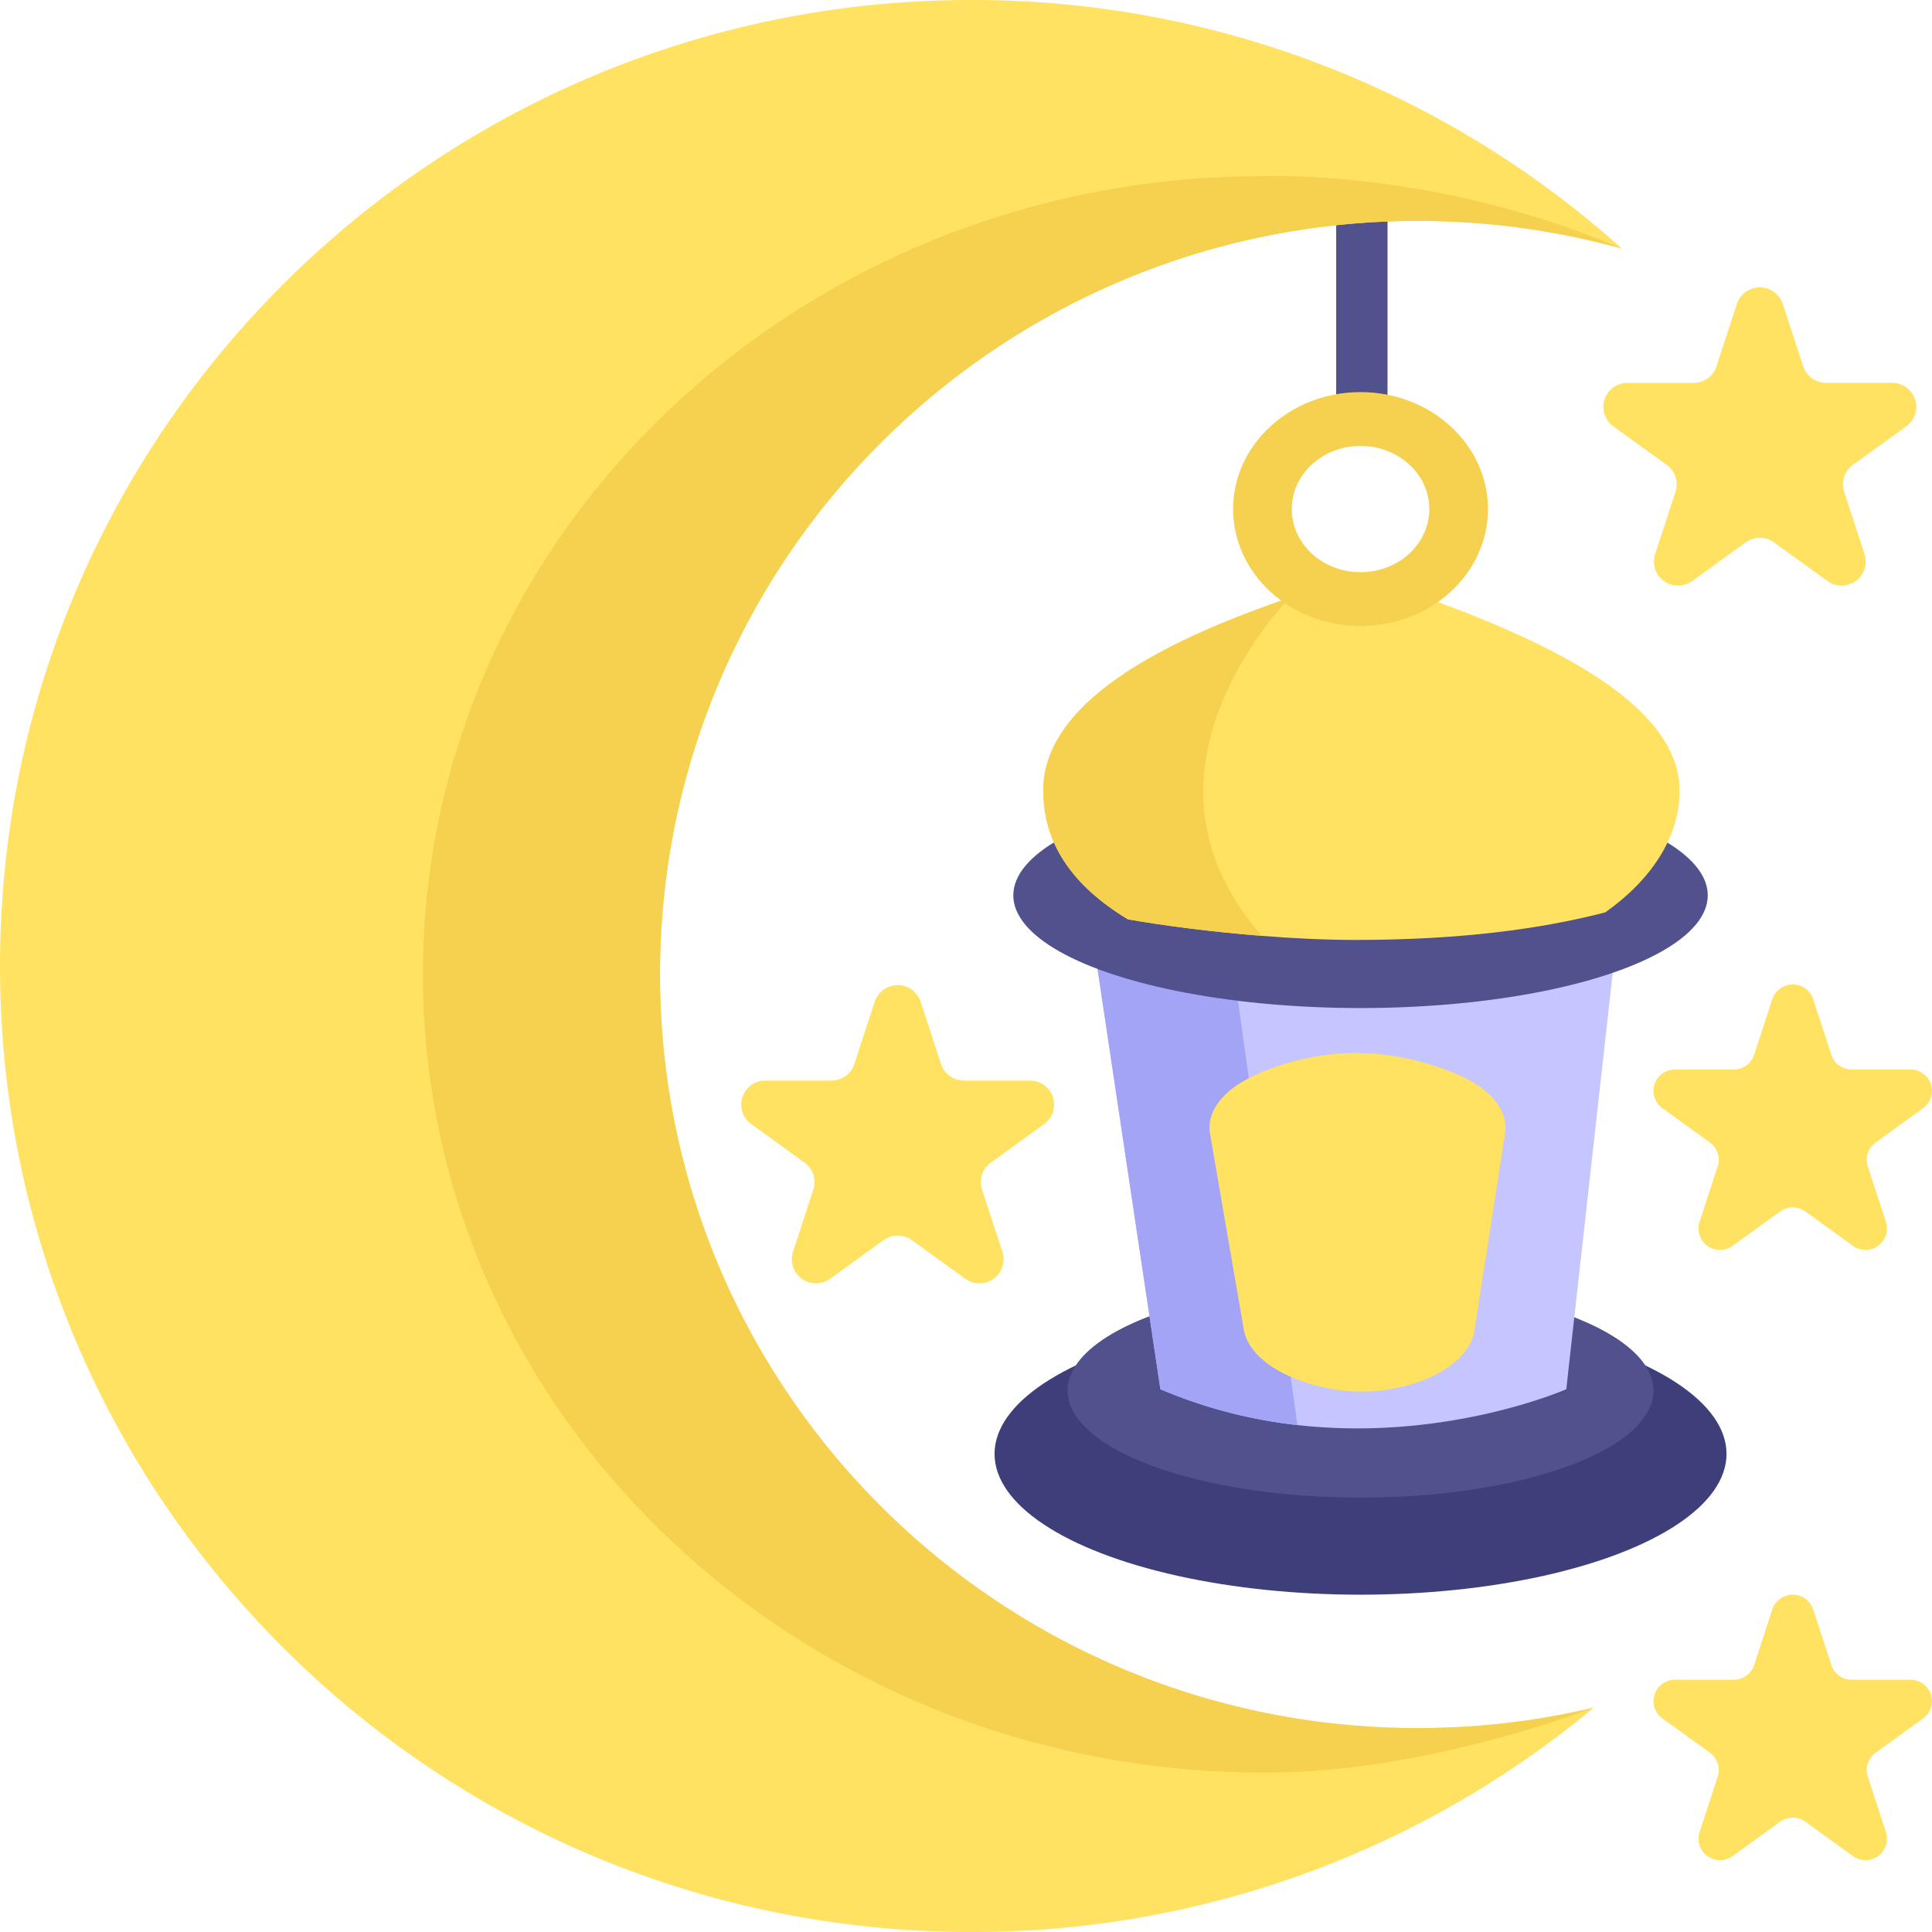
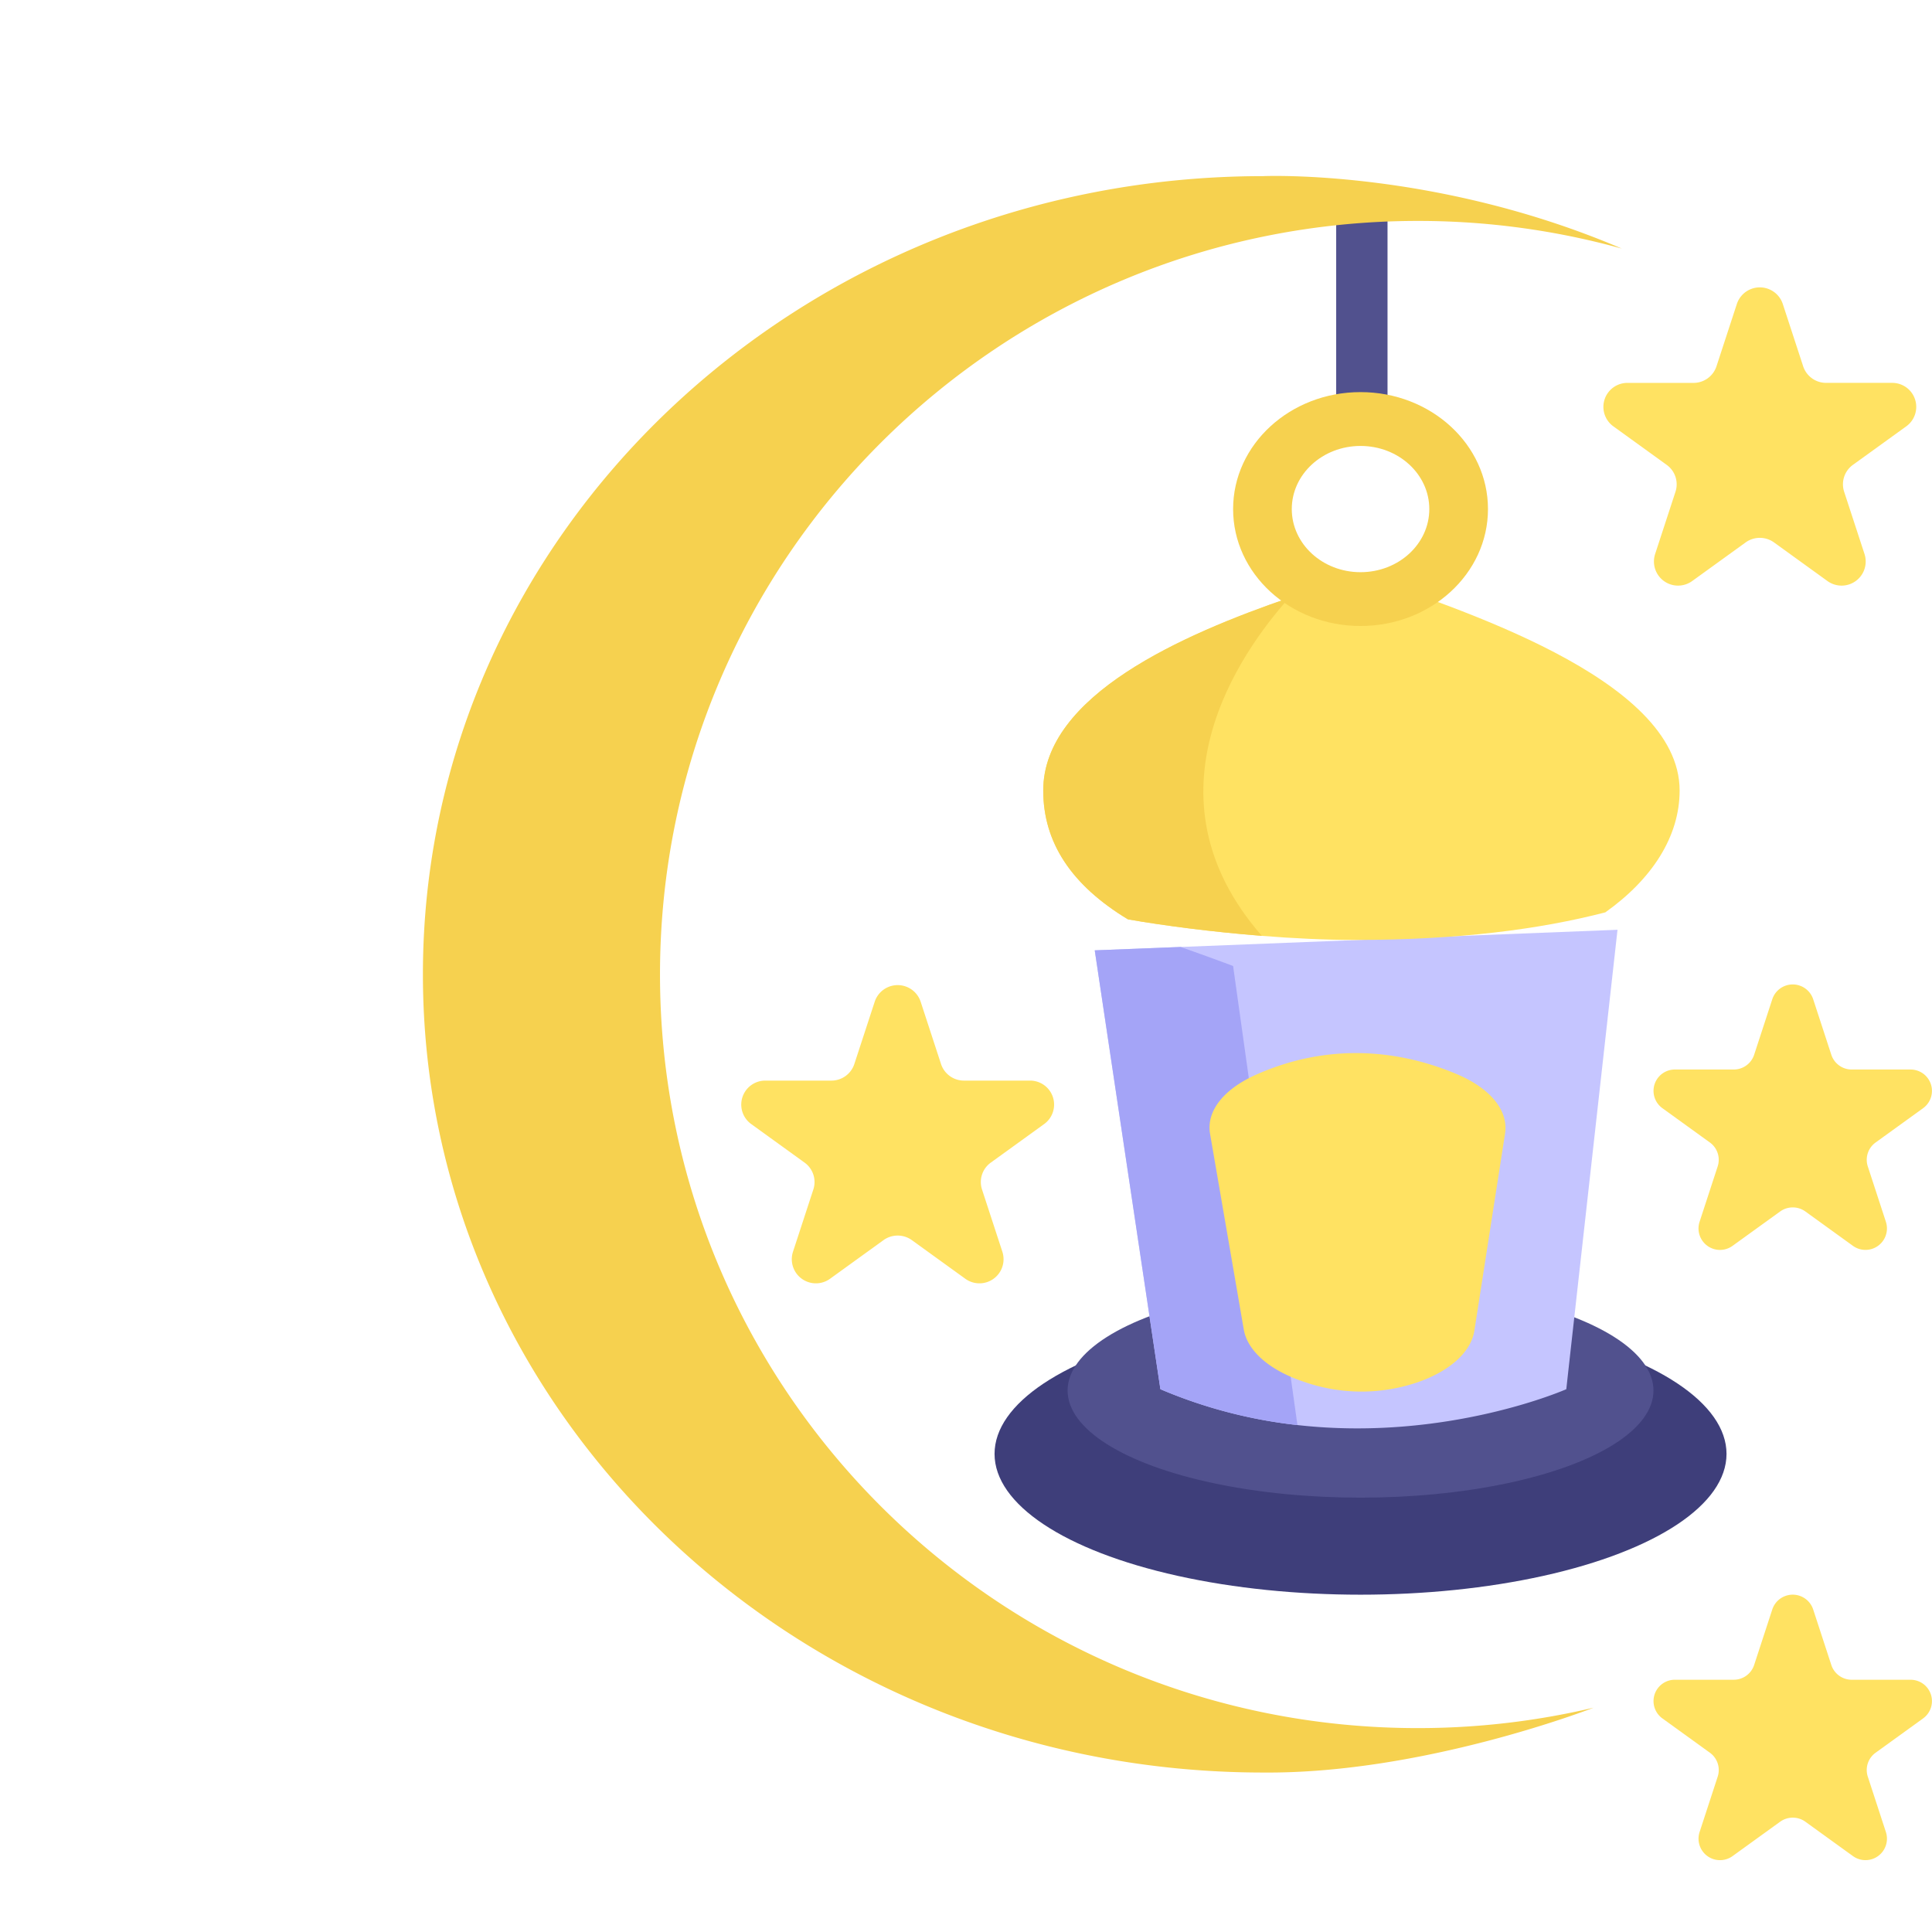
<svg xmlns="http://www.w3.org/2000/svg" height="48" viewBox="0 0 464 464" width="48">
  <g id="Calque_2" data-name="Calque 2">
    <g id="_47-_Ramadan" data-name="47- Ramadan">
      <path d="m333.235 100.826v-54.261h-12.329v52.435z" fill="#51518e" />
      <ellipse cx="326.754" cy="349.176" fill="#3e3e7a" rx="87.897" ry="33.814" />
      <ellipse cx="326.754" cy="333.959" fill="#51518e" rx="70.355" ry="25.727" />
      <path d="m388.47 223.3-2.4 21.54-9.38 84.09-.52 4.71s-28.67 12.66-64.57 8.61a116.493 116.493 0 0 1 -32.91-8.61l-.97-6.47v-.01l-12.28-82.08-2.52-16.84 20.62-.81z" fill="#c5c5ff" />
      <path d="m311.6 342.25a116.493 116.493 0 0 1 -32.91-8.61l-.97-6.47v-.01l-12.28-82.08-2.52-16.84 20.62-.81c7.15 2.51 12.61 4.57 12.61 4.57z" fill="#a4a4f7" />
      <path d="m290.614 272.306 8.1 47.007c.877 5.087 6.092 9.755 14.391 12.529a41.815 41.815 0 0 0 27.532.073c7.9-2.794 12.689-7.4 13.457-12.326l7.369-47.336c.847-5.436-3.366-10.8-11.523-14.256-11.122-4.716-28.563-8.592-48.138.045-7.987 3.524-12.12 8.858-11.188 14.264z" fill="#ffe262" />
-       <ellipse cx="326.754" cy="215.027" fill="#51518e" rx="83.393" ry="27.073" />
      <path d="m403.39 189.85c0 11.14-6.71 21.36-17.85 29.27-15.78 4.08-35.23 6.62-59.99 6.62-7.23 0-14.94-.37-22.49-.98-11.94-.94-23.5-2.45-32.16-3.96-13.61-8.22-20.35-18.49-20.35-30.95 0-22.87 33.56-37.5 59.04-46.26 6.52-2.25 12.5-4.1 17.27-5.62 21.91 7.94 76.53 24.66 76.53 51.88z" fill="#ffe262" />
      <path d="m303.06 224.76c-11.94-.94-23.5-2.45-32.16-3.96-13.61-8.22-20.35-18.49-20.35-30.95 0-22.87 33.56-37.5 59.04-46.26-11.78 13.17-36.02 47.45-6.53 81.17z" fill="#f6d14f" />
      <path d="m326.75 94.17c-16.9 0-30.6 12.57-30.6 28.09s13.7 28.08 30.6 28.08 30.61-12.57 30.61-28.08-13.7-28.09-30.61-28.09zm0 43.25c-9.12 0-16.51-6.79-16.51-15.16s7.39-15.16 16.51-15.16 16.52 6.78 16.52 15.16-7.39 15.16-16.52 15.16z" fill="#f6d14f" />
-       <path d="m382.73 410.13a.077.077 0 0 1 .03-.01 233.075 233.075 0 0 1 -149.47 53.88c-128.84 0-233.29-103.87-233.29-232s104.45-232 233.29-232a233.109 233.109 0 0 1 156.21 59.7 182.844 182.844 0 0 0 -49-6.64c-100.51 0-181.99 81.03-181.99 180.98s81.48 180.99 181.99 180.99a183.56 183.56 0 0 0 42.23-4.9z" fill="#ffe262" />
      <path d="m340.5 415.03a183.56 183.56 0 0 0 42.23-4.9c-1.23.48-41.26 15.9-79.32 15.57-111.48 0-201.84-85.83-201.84-191.7s90.36-191.7 201.84-191.7c0 0 41.2-1.81 86.09 17.4a182.844 182.844 0 0 0 -49-6.64c-100.51 0-181.99 81.03-181.99 180.98s81.48 180.99 181.99 180.99z" fill="#f6d14f" />
      <g fill="#ffe262">
        <path d="m221.1 240.553 4.9 14.987a5.8 5.8 0 0 0 5.516 3.985h15.846a5.762 5.762 0 0 1 3.408 10.433l-12.819 9.263a5.749 5.749 0 0 0 -2.107 6.448l4.9 14.987a5.791 5.791 0 0 1 -8.924 6.448l-12.82-9.263a5.827 5.827 0 0 0 -6.817 0l-12.82 9.263a5.791 5.791 0 0 1 -8.924-6.448l4.9-14.987a5.749 5.749 0 0 0 -2.106-6.448l-12.82-9.263a5.762 5.762 0 0 1 3.409-10.433h15.846a5.8 5.8 0 0 0 5.515-3.985l4.9-14.987a5.81 5.81 0 0 1 11.017 0z" />
        <path d="m428.157 72.979 4.9 14.988a5.8 5.8 0 0 0 5.515 3.985h15.846a5.762 5.762 0 0 1 3.409 10.433l-12.827 9.262a5.749 5.749 0 0 0 -2.1 6.453l4.9 14.987a5.791 5.791 0 0 1 -8.924 6.448l-12.819-9.262a5.825 5.825 0 0 0 -6.818 0l-12.819 9.262a5.792 5.792 0 0 1 -8.925-6.448l4.9-14.987a5.75 5.75 0 0 0 -2.107-6.448l-12.819-9.262a5.762 5.762 0 0 1 3.408-10.433h15.846a5.8 5.8 0 0 0 5.516-3.985l4.9-14.988a5.81 5.81 0 0 1 11.018-.005z" />
        <path d="m435.463 239.981 4.357 13.337a5.157 5.157 0 0 0 4.908 3.546h14.1a5.128 5.128 0 0 1 3.034 9.285l-11.408 8.242a5.116 5.116 0 0 0 -1.875 5.738l4.357 13.337a5.153 5.153 0 0 1 -7.936 5.734l-11.408-8.242a5.184 5.184 0 0 0 -6.067 0l-11.412 8.242a5.154 5.154 0 0 1 -7.942-5.738l4.358-13.337a5.116 5.116 0 0 0 -1.875-5.738l-11.408-8.242a5.128 5.128 0 0 1 3.033-9.285h14.1a5.158 5.158 0 0 0 4.908-3.546l4.357-13.337a5.17 5.17 0 0 1 9.819.004z" />
        <path d="m435.463 386.536 4.357 13.337a5.157 5.157 0 0 0 4.908 3.546h14.1a5.128 5.128 0 0 1 3.034 9.285l-11.408 8.242a5.116 5.116 0 0 0 -1.875 5.738l4.357 13.337a5.153 5.153 0 0 1 -7.936 5.738l-11.408-8.242a5.184 5.184 0 0 0 -6.067 0l-11.408 8.242a5.154 5.154 0 0 1 -7.942-5.738l4.358-13.337a5.116 5.116 0 0 0 -1.875-5.738l-11.412-8.246a5.128 5.128 0 0 1 3.033-9.285h14.1a5.158 5.158 0 0 0 4.908-3.546l4.357-13.337a5.17 5.17 0 0 1 9.819.004z" />
      </g>
    </g>
  </g>
</svg>